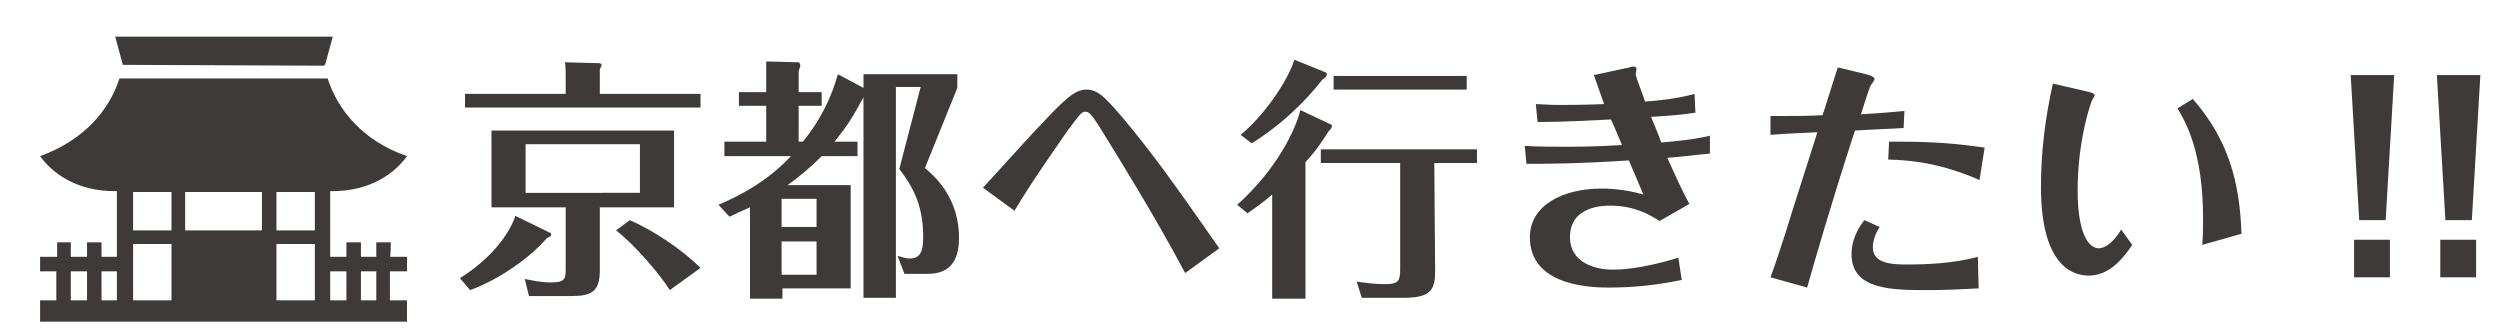
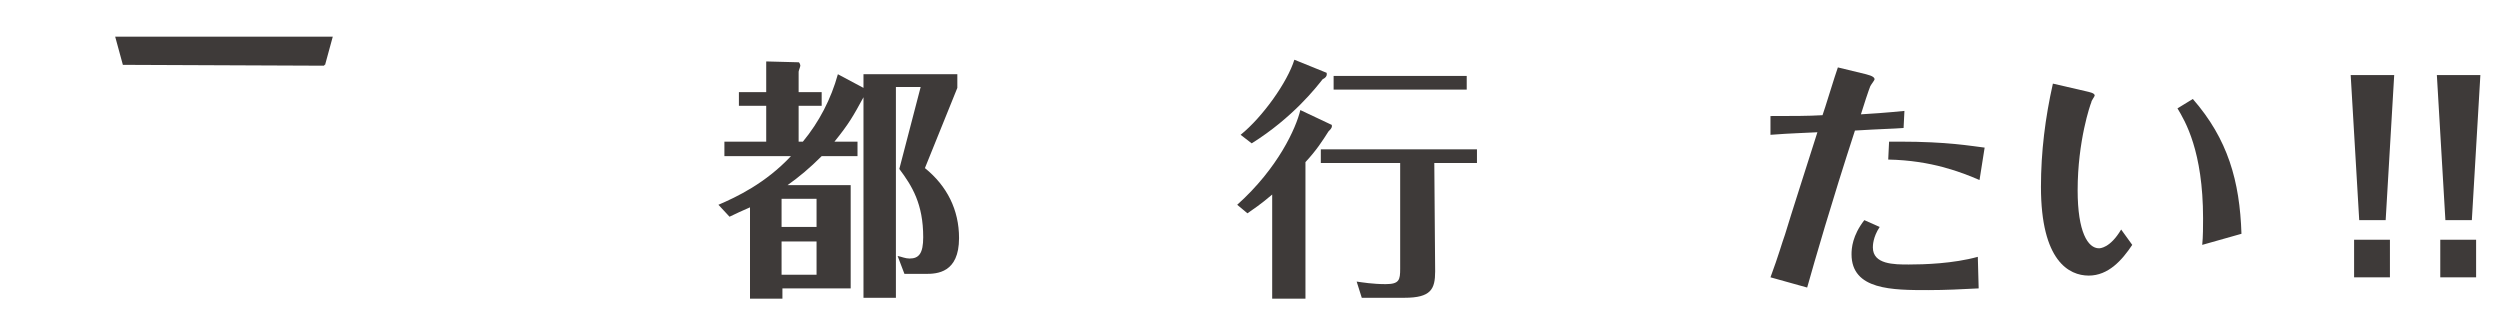
<svg xmlns="http://www.w3.org/2000/svg" xmlns:xlink="http://www.w3.org/1999/xlink" version="1.1" id="レイヤー_1" x="0px" y="0px" viewBox="0 0 293 39" style="enable-background:new 0 0 293 39;" xml:space="preserve">
  <style type="text/css">
	.st0{fill:#3E3A39;}
	.st1{clip-path:url(#SVGID_2_);fill:#3E3A39;}
	.st2{clip-path:url(#SVGID_4_);fill:#3E3A39;}
</style>
  <g>
    <g>
-       <path class="st0" d="M53.9,32.6c3.7-2.3,5.8-5.2,6.5-7.3l3.9,1.9c0.2,0.1,0.3,0.1,0.3,0.3s-0.1,0.2-0.5,0.4c-1.7,2-5.2,4.7-9,6.1    L53.9,32.6z M66.3,8.8c0-0.4,0-1.1-0.1-1.5l3.9,0.1c0.1,0,0.4,0,0.4,0.2c0,0.2-0.1,0.3-0.2,0.5V11h11.8v1.6H54.5V11h11.8V8.8z     M70.3,31.6c0,2.6-0.9,3.1-3.5,3.1H62l-0.5-2c1,0.2,2,0.4,3.1,0.4c1.7,0,1.7-0.5,1.7-1.7v-7.1h-8.7v-9H79v9h-8.7L70.3,31.6    L70.3,31.6z M61.6,16.9v5.7H75v-5.7C75,16.9,61.6,16.9,61.6,16.9z M78.5,34c-1.1-1.8-4.2-5.4-6.3-7l1.6-1.2    c2.6,1.1,6.1,3.4,8.3,5.6L78.5,34z" />
      <path class="st0" d="M101.2,10.3V8.7h11v1.6l-3.8,9.4c2.6,2.1,4,4.9,4,8.2c0,4.1-2.6,4.2-3.9,4.2H106l-0.8-2.1    c0.5,0.1,0.9,0.3,1.4,0.3c1.1,0,1.6-0.6,1.6-2.5c0-3.9-1.3-6-2.8-8l2.5-9.6H105v24.7h-3.8V11.4c-1.2,2.2-1.7,3.1-3.4,5.2h2.7v1.7    h-4.2c-1.4,1.4-2.6,2.4-4,3.4h7.4v12.1h-8V35h-3.8V24.3c-0.9,0.4-1.6,0.7-2.4,1.1L84.2,24c2.1-0.9,5.5-2.5,8.5-5.7h-7.8v-1.7h4.9    v-4.2h-3.2v-1.6h3.2V8.9c0-1.1,0-1.4,0-1.7l3.8,0.1c0.1,0,0.2,0.3,0.2,0.4c0,0.1-0.2,0.6-0.2,0.7v2.4h2.7v1.6h-2.7v4.2h0.5    c1.9-2.3,3.3-5,4.1-7.9L101.2,10.3z M91.6,23.3v3.3h4.1v-3.3H91.6z M91.6,28.3v3.9h4.1v-3.9H91.6z" />
-       <path class="st0" d="M138.9,32c-3.6-6.8-8.3-14.3-9.4-16.1c-1.7-2.8-1.9-2.8-2.3-2.8c-0.4,0-0.5,0.1-2,2.1    c-0.9,1.3-4.5,6.4-6.3,9.5l-3.7-2.7c0.4-0.4,5.7-6.3,6.8-7.4c2.8-3,4-4.1,5.3-4.1c1.4,0,2.2,0.9,4.2,3.2    c3.6,4.3,6.1,7.8,11.4,15.4L138.9,32z" />
      <path class="st0" d="M145,24c4.8-4.3,6.9-9,7.4-11.1l3.6,1.7c0.1,0,0.1,0.1,0.1,0.2c0,0.2-0.2,0.4-0.4,0.6    c-0.7,1.1-1.4,2.2-2.7,3.6V35h-3.9V22.8c-1.4,1.2-2.2,1.7-2.9,2.2L145,24z M155.4,8.5c0.1,0,0.1,0.1,0.1,0.2    c0,0.2-0.1,0.4-0.5,0.6c-0.7,0.9-3.5,4.5-8.3,7.5l-1.3-1c2.6-2.1,5.5-6.2,6.3-8.8L155.4,8.5z M168.2,31.8c0,2.1-0.5,3.1-3.6,3.1    h-5L159,33c0.7,0.1,1.9,0.3,3.4,0.3c1.6,0,1.7-0.5,1.7-1.8V19.1h-9.3v-1.6h18.3v1.6h-5L168.2,31.8L168.2,31.8z M171.9,10.5h-15.6    V8.9h15.6L171.9,10.5L171.9,10.5z" />
-       <path class="st0" d="M186.8,8.8l3.7-0.8c0.2,0,0.7-0.2,0.9-0.2c0.1,0,0.4,0,0.4,0.3c0,0.1-0.1,0.5-0.1,0.6c0,0.3,1,2.8,1.1,3.2    c1.4-0.1,3.7-0.3,5.8-0.9l0.1,2.2c-1.3,0.2-2,0.3-5.2,0.5c0.3,0.7,0.8,1.9,1.2,3c3.6-0.3,4.9-0.6,5.7-0.8v2.1    c-1.3,0.1-2.5,0.3-5,0.5c0.8,1.7,1.6,3.6,2.6,5.4l-3.5,2c-1.1-0.7-2.9-1.8-5.8-1.8c-0.7,0-4.7,0-4.7,3.7c0,2.9,2.8,3.8,5,3.8    c0.6,0,3.2,0,7.7-1.4l0.4,2.6c-2.8,0.6-5.6,0.9-8.5,0.9c-1.7,0-9.3,0-9.3-5.9c0-3.7,3.8-5.7,8.4-5.7c0.5,0,2.5,0,4.9,0.7    c-0.7-1.7-1.4-3.3-1.7-4c-6,0.4-9.8,0.4-12,0.4l-0.2-2.1c1.7,0.1,3.6,0.1,5.2,0.1c0.3,0,3,0,6.2-0.2c-0.7-1.6-0.9-2.2-1.3-3    c-2.3,0.1-5.3,0.3-8.6,0.3l-0.2-2.1c1.8,0.1,2.3,0.1,3,0.1c0.2,0,2.5,0,5-0.1L186.8,8.8z" />
      <path class="st0" d="M223.1,15c-1.3,0.1-2.4,0.1-5.7,0.3c-2.8,8.6-4.7,15.2-5.6,18.4l-4.3-1.2c1-2.7,1.3-3.9,1.7-5    c0.5-1.7,3.2-10.1,3.8-12c-1.7,0.1-2.9,0.1-5.5,0.3v-2.2c2.4,0,4.5,0,6.1-0.1c0.2-0.5,1.5-4.8,1.8-5.6l3.3,0.8    c0.8,0.2,1,0.4,1,0.6c0,0.1-0.4,0.6-0.5,0.8c-0.1,0.2-0.9,2.6-1.1,3.3c1.6-0.1,3.1-0.2,5.1-0.4L223.1,15L223.1,15z M220.3,26.6    c-0.8,1.2-0.8,2.2-0.8,2.4c0,2,2.5,2,4.2,2c1.8,0,5.2-0.1,8.1-0.9l0.1,3.7c-2,0.1-3.9,0.2-5.9,0.2c-4.2,0-9,0-9-4.2    c0-0.7,0.1-2.2,1.5-4L220.3,26.6z M221.4,16.6c0.4,0,0.5,0,1.2,0c5.7,0,8.3,0.5,10,0.7l-0.6,3.8c-2.1-0.9-5.6-2.3-10.7-2.4    L221.4,16.6z" />
      <path class="st0" d="M244.5,10.7c0.4,0.1,1,0.2,1,0.5c0,0.1-0.4,0.6-0.4,0.8c-0.1,0.2-1.6,4.5-1.6,10.3c0,4.9,1.2,6.8,2.5,6.8    c0.1,0,1.3,0,2.6-2.2l1.3,1.8c-1.2,1.8-2.8,3.6-5.1,3.6c-2.3,0-5.6-1.7-5.6-10.4c0-4.1,0.5-8.1,1.4-12.1L244.5,10.7z M257,11.6    c4.1,4.7,5.5,9.6,5.7,15.8l-4.6,1.3c0.1-0.9,0.1-2.3,0.1-3.1c0-7.9-2.1-11.4-3-12.9L257,11.6z" />
      <path class="st0" d="M275.5,8.8h5.1l-1,17h-3.1L275.5,8.8z M275.9,28.1h4.2v4.4h-4.2V28.1z" />
      <path class="st0" d="M285.6,8.8h5.1l-1,17h-3.1L285.6,8.8z M286,28.1h4.2v4.4H286V28.1z" />
    </g>
    <g>
      <g>
        <defs>
          <rect id="SVGID_1_" x="4.7" y="4.3" width="43" height="33.4" />
        </defs>
        <clipPath id="SVGID_2_">
          <use xlink:href="#SVGID_1_" style="overflow:visible;" />
        </clipPath>
        <path class="st1" d="M14.4,7.6C14.4,7.7,14.4,7.7,14.4,7.6l23.6,0.1c0,0,0-0.1,0-0.1h0.1L39,4.3H13.5L14.4,7.6     C14.3,7.6,14.4,7.6,14.4,7.6z" />
      </g>
      <g>
        <defs>
-           <rect id="SVGID_3_" x="4.7" y="4.3" width="43" height="33.4" />
-         </defs>
+           </defs>
        <clipPath id="SVGID_4_">
          <use xlink:href="#SVGID_3_" style="overflow:visible;" />
        </clipPath>
-         <path class="st2" d="M45.8,28.4h-1.7v1.7h-1.8v-1.7h-1.7v1.7h-1.9v-7.7H39c4.3,0,7.2-2,8.7-4.1c-5.2-1.8-8.1-5.4-9.3-9.1H14     c-1.2,3.7-4.1,7.2-9.3,9.1c1.5,2.1,4.4,4.1,8.7,4.1h0.3v7.7h-1.8v-1.7h-1.7v1.7H8.3v-1.7H6.7v1.7H4.7v1.7h1.9v3.4H4.7v2.5h43     v-2.5h-2v-3.4h2v-1.7h-2C45.8,30.1,45.8,28.4,45.8,28.4z M10.3,35.2H8.3v-3.4h1.9V35.2z M13.7,35.2h-1.8v-3.4h1.8V35.2z      M20.1,35.2h-4.5v-6.6h4.5V35.2z M20.1,27h-4.5v-4.5h4.5V27z M30.7,27h-9v-4.5h9V27z M36.9,35.2h-4.5v-6.6h4.5V35.2z M36.9,27     h-4.5v-4.5h4.5V27z M40.6,35.2h-1.9v-3.4h1.9V35.2z M44.1,35.2h-1.8v-3.4h1.8V35.2z" />
      </g>
    </g>
  </g>
</svg>